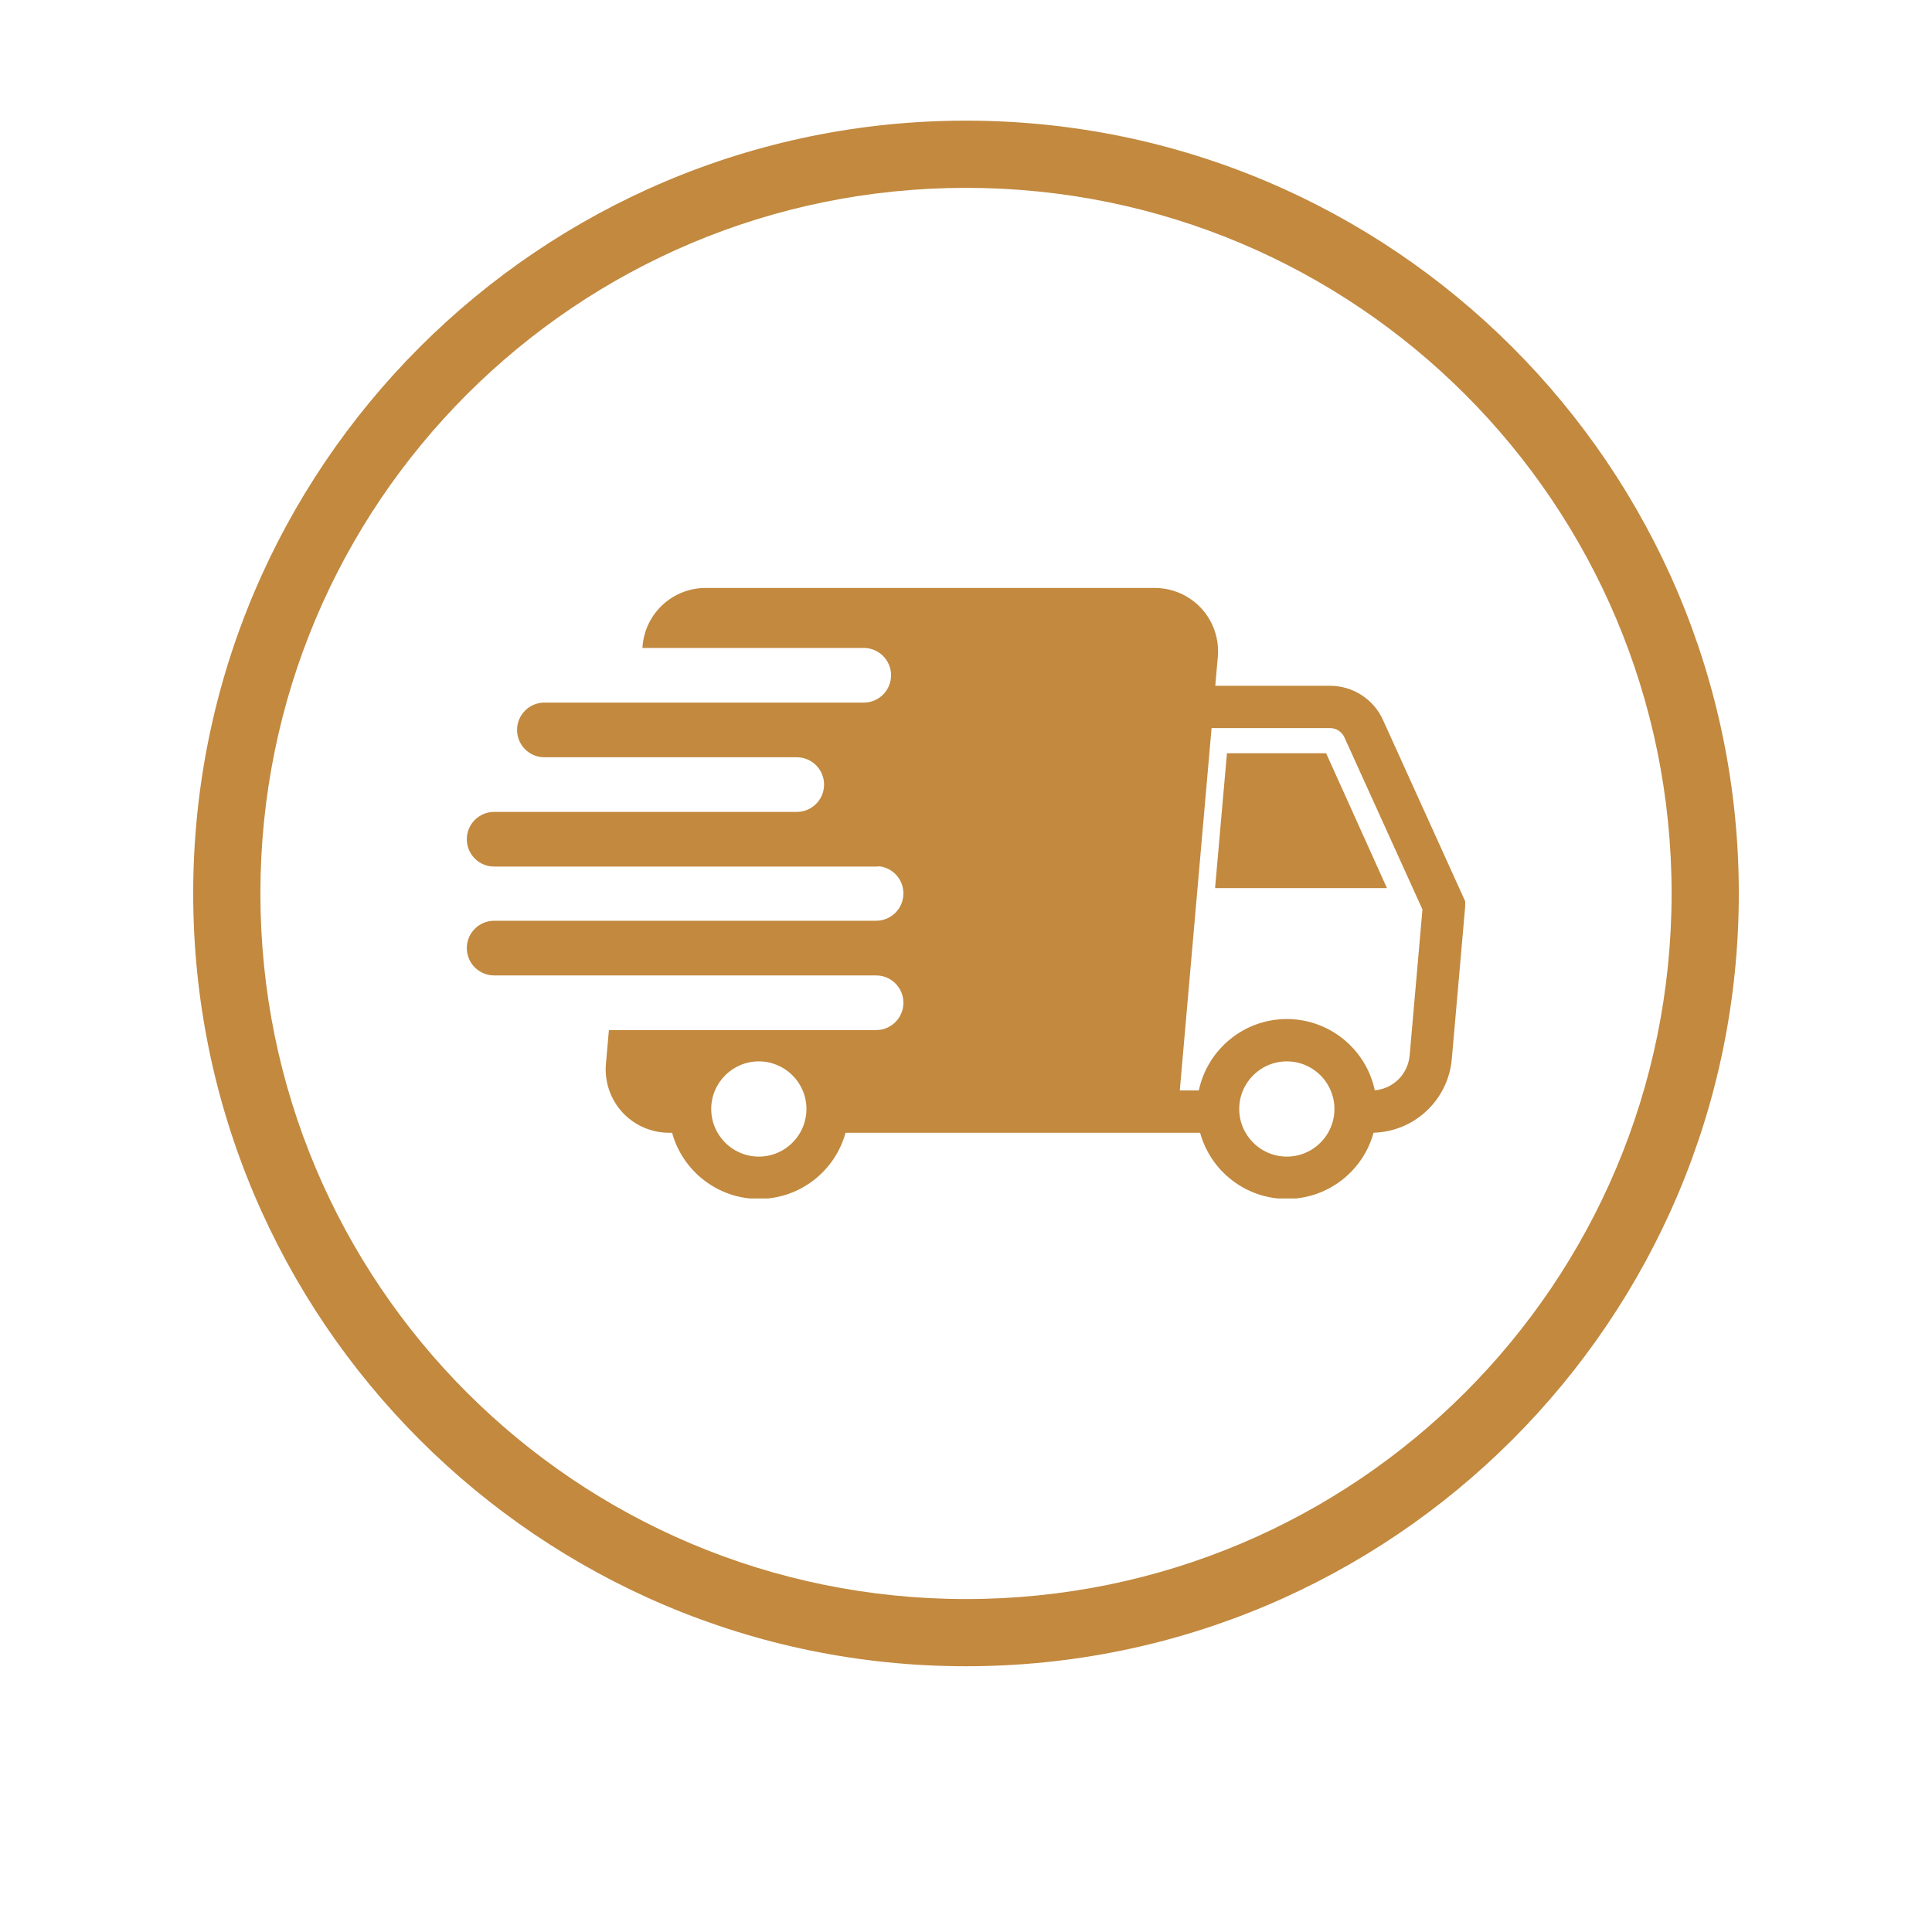
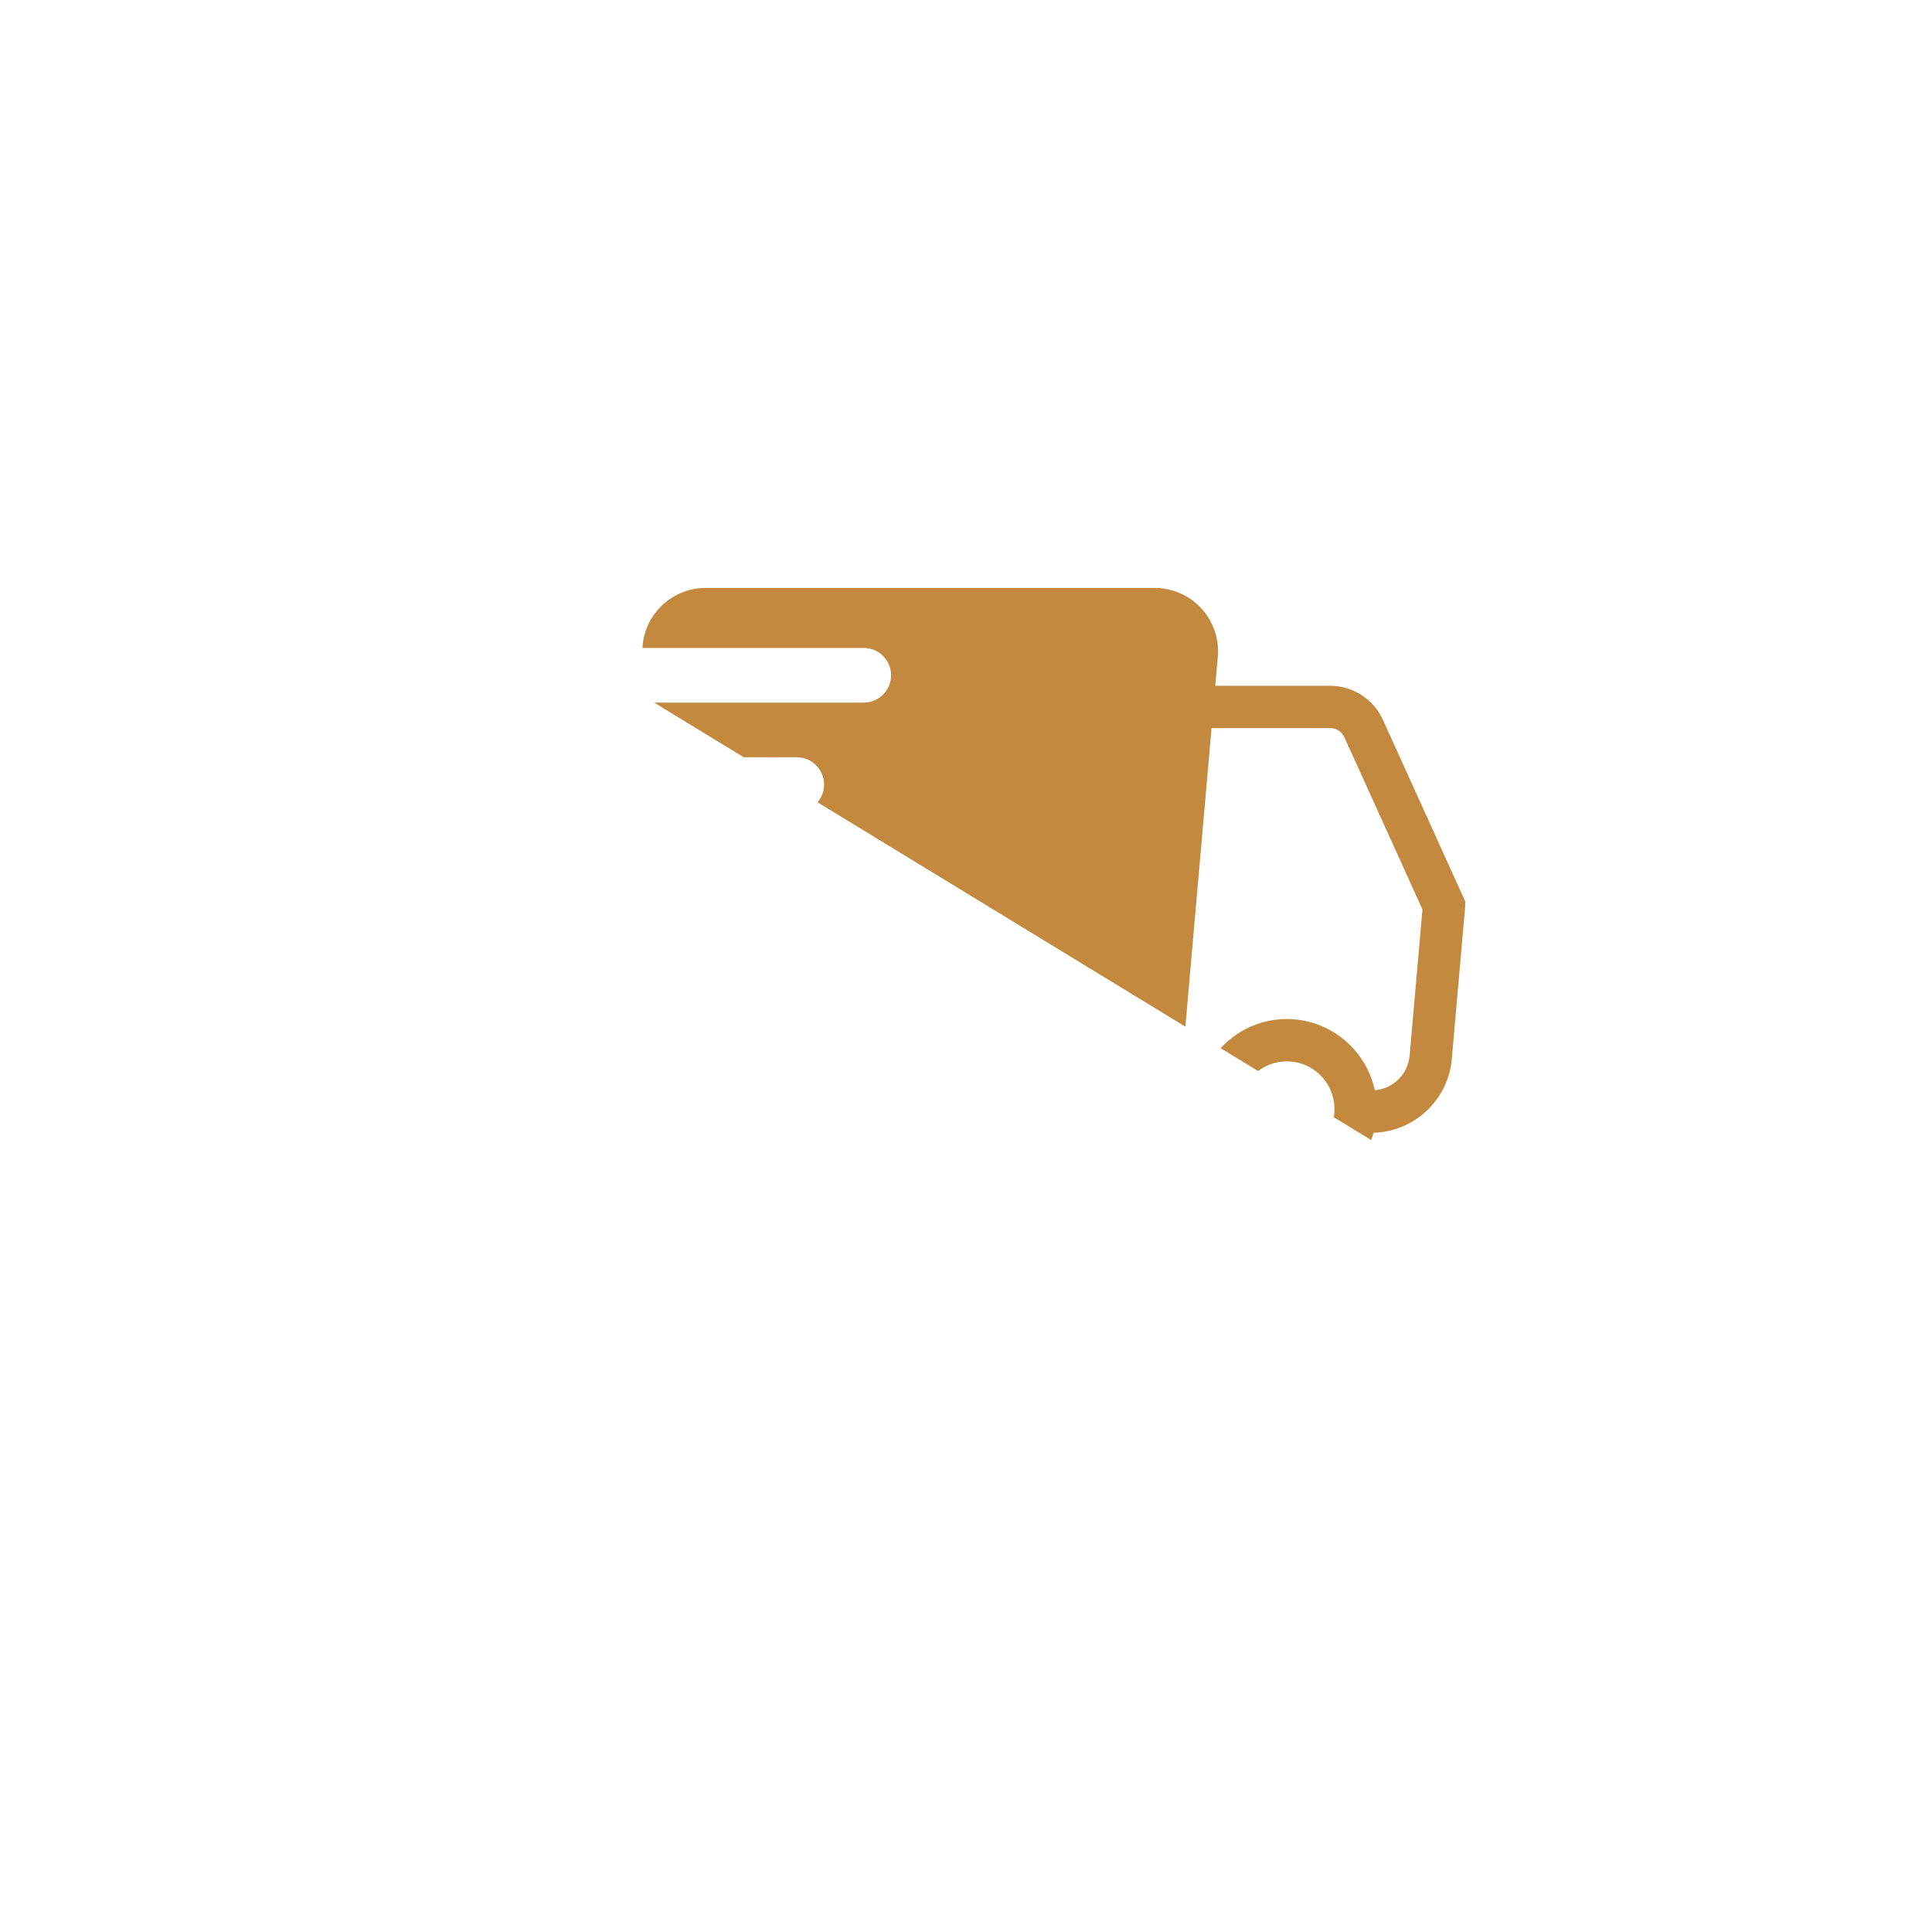
<svg xmlns="http://www.w3.org/2000/svg" version="1.0" preserveAspectRatio="xMidYMid meet" height="500" viewBox="0 0 375 375" zoomAndPan="magnify" width="500">
  <defs>
    <clipPath id="0b5010c09a">
-       <path clip-rule="nonzero" d="M 37.5 23.418 L 337.5 23.418 L 337.5 323.418 L 37.5 323.418 Z M 37.5 23.418" />
-     </clipPath>
+       </clipPath>
    <clipPath id="1acdd61267">
-       <path clip-rule="nonzero" d="M 90.484 114.117 L 284.734 114.117 L 284.734 232.617 L 90.484 232.617 Z M 90.484 114.117" />
+       <path clip-rule="nonzero" d="M 90.484 114.117 L 284.734 114.117 L 284.734 232.617 Z M 90.484 114.117" />
    </clipPath>
  </defs>
  <g clip-path="url(#0b5010c09a)">
    <path fill-rule="nonzero" fill-opacity="1" d="M 187.5 23.418 C 104.734 23.418 37.5 90.652 37.5 173.418 C 37.5 256.184 104.734 323.418 187.5 323.418 C 270.266 323.418 337.5 256.184 337.5 173.418 C 337.5 90.652 270.266 23.418 187.5 23.418 Z M 187.5 36.461 C 263.215 36.461 324.457 97.703 324.457 173.418 C 324.457 249.133 263.215 310.375 187.5 310.375 C 111.785 310.375 50.543 249.133 50.543 173.418 C 50.543 97.703 111.785 36.461 187.5 36.461 Z M 187.5 36.461" fill="#c2893f" />
  </g>
  <g clip-path="url(#1acdd61267)">
    <path fill-rule="nonzero" fill-opacity="1" d="M 273.613 204.84 C 273.293 208.496 270.438 211.312 266.848 211.625 C 265.172 203.734 258.152 197.797 249.773 197.797 C 241.383 197.797 234.355 203.75 232.691 211.652 L 228.996 211.652 L 235.164 141.324 L 258.176 141.324 C 259.367 141.324 260.453 142.027 260.945 143.109 L 276.098 176.527 Z M 257.777 219.867 C 256.18 222.633 253.191 224.496 249.773 224.496 C 246.355 224.496 243.367 222.633 241.77 219.867 C 240.98 218.508 240.531 216.934 240.531 215.254 C 240.531 213.977 240.789 212.762 241.262 211.652 C 242.668 208.34 245.953 206.012 249.773 206.012 C 253.594 206.012 256.879 208.34 258.281 211.652 C 258.754 212.762 259.016 213.977 259.016 215.254 C 259.016 216.934 258.562 218.508 257.777 219.867 Z M 155.293 219.867 C 153.695 222.633 150.703 224.496 147.289 224.496 C 143.871 224.496 140.883 222.633 139.285 219.867 C 138.496 218.508 138.047 216.934 138.047 215.254 C 138.047 210.156 142.191 206.012 147.289 206.012 C 152.383 206.012 156.531 210.156 156.531 215.254 C 156.531 216.934 156.078 218.508 155.293 219.867 Z M 268.426 139.719 C 266.605 135.703 262.582 133.113 258.176 133.113 L 235.883 133.113 L 236.379 127.477 C 236.68 124.055 235.52 120.641 233.199 118.105 C 230.879 115.574 227.578 114.121 224.141 114.121 L 136.965 114.121 C 133.887 114.121 130.941 115.266 128.668 117.348 C 126.398 119.426 125 122.262 124.73 125.332 L 124.691 125.766 L 167.652 125.766 C 170.582 125.766 172.957 128.141 172.957 131.066 C 172.957 132.535 172.363 133.859 171.402 134.82 C 170.441 135.781 169.117 136.375 167.652 136.375 L 105.668 136.375 C 104.203 136.375 102.875 136.965 101.918 137.926 C 100.957 138.887 100.363 140.215 100.363 141.676 C 100.363 144.605 102.738 146.984 105.668 146.984 L 154.648 146.984 C 157.578 146.984 159.953 149.355 159.953 152.289 C 159.953 153.75 159.359 155.078 158.398 156.035 C 157.438 156.996 156.113 157.59 154.648 157.59 L 95.914 157.59 C 94.449 157.59 93.121 158.184 92.164 159.145 C 91.203 160.105 90.609 161.43 90.609 162.895 C 90.609 165.594 92.621 167.82 95.227 168.156 C 95.453 168.184 95.68 168.199 95.914 168.199 L 170.047 168.199 C 170.281 168.199 170.508 168.184 170.734 168.156 C 173.34 168.492 175.352 170.719 175.352 173.418 C 175.352 174.879 174.758 176.207 173.797 177.164 C 172.84 178.125 171.512 178.719 170.047 178.719 L 95.914 178.719 C 94.449 178.719 93.121 179.312 92.164 180.273 C 91.203 181.23 90.609 182.559 90.609 184.023 C 90.609 186.953 92.984 189.328 95.914 189.328 L 170.047 189.328 C 172.977 189.328 175.352 191.703 175.352 194.633 C 175.352 196.098 174.758 197.422 173.797 198.383 C 172.84 199.344 171.512 199.938 170.047 199.938 L 118.188 199.938 L 117.609 206.512 C 117.309 209.934 118.469 213.348 120.789 215.883 C 123.109 218.414 126.41 219.867 129.848 219.867 L 130.453 219.867 C 132.48 227.262 139.262 232.707 147.289 232.707 C 155.316 232.707 162.098 227.262 164.121 219.867 L 232.938 219.867 C 234.965 227.262 241.742 232.707 249.773 232.707 C 257.805 232.707 264.586 227.258 266.609 219.859 C 270.383 219.758 273.973 218.305 276.766 215.746 C 279.664 213.094 281.453 209.473 281.793 205.559 L 284.371 176.176 L 284.387 175.992 L 284.387 174.926 L 268.426 139.719" fill="#c2893f" />
  </g>
-   <path fill-rule="nonzero" fill-opacity="1" d="M 238.152 146.203 L 235.844 172.383 L 269.207 172.383 L 257.402 146.203 L 238.152 146.203" fill="#c2893f" />
</svg>